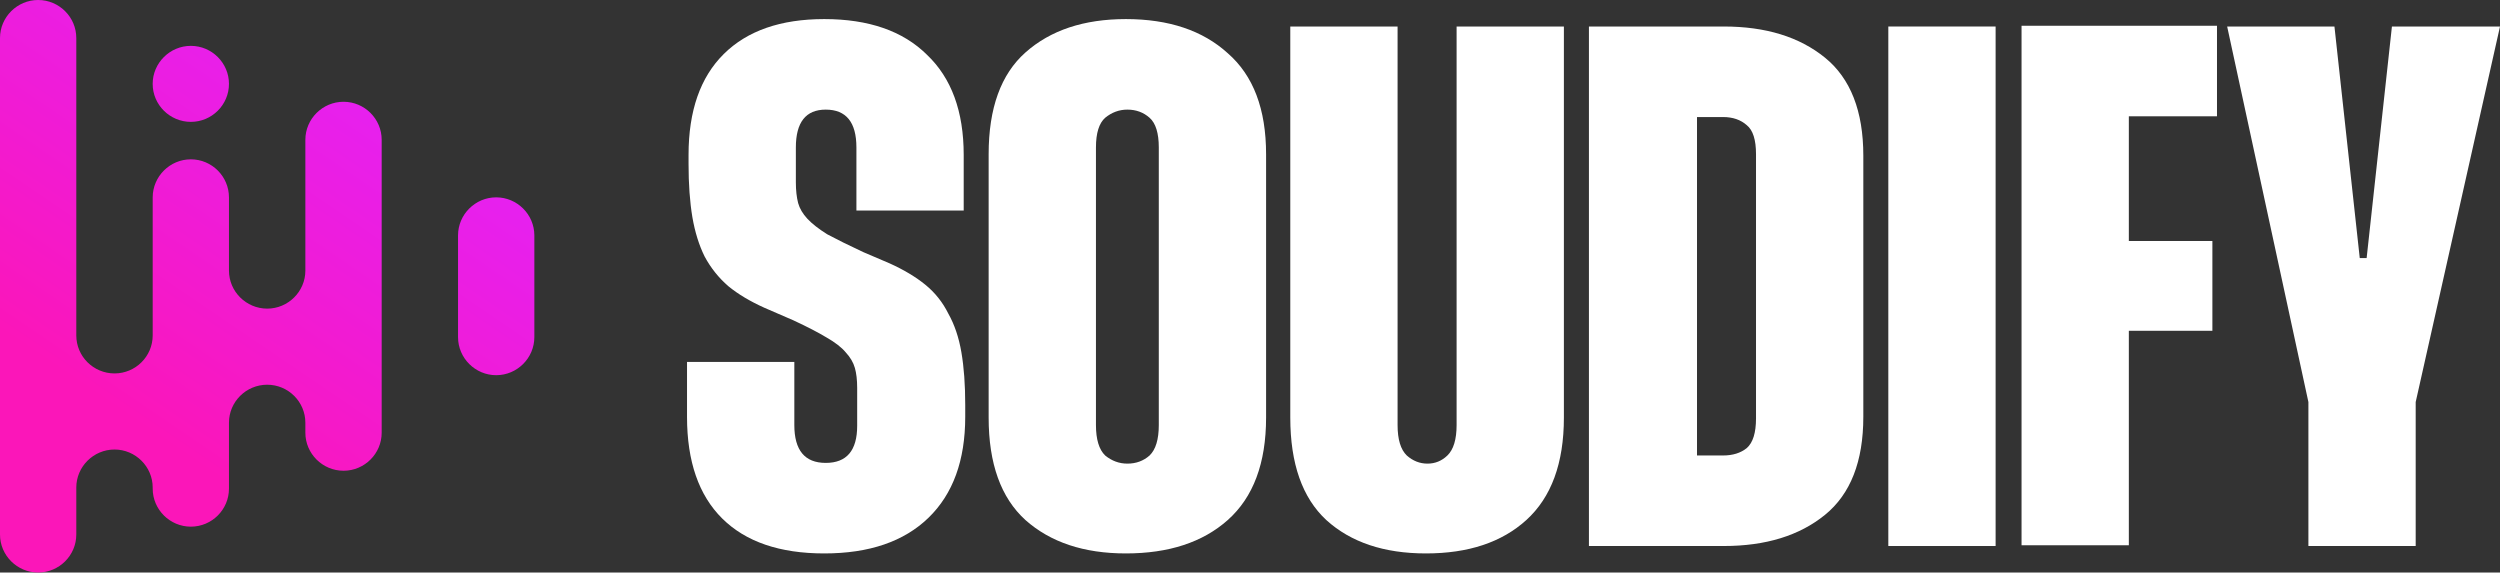
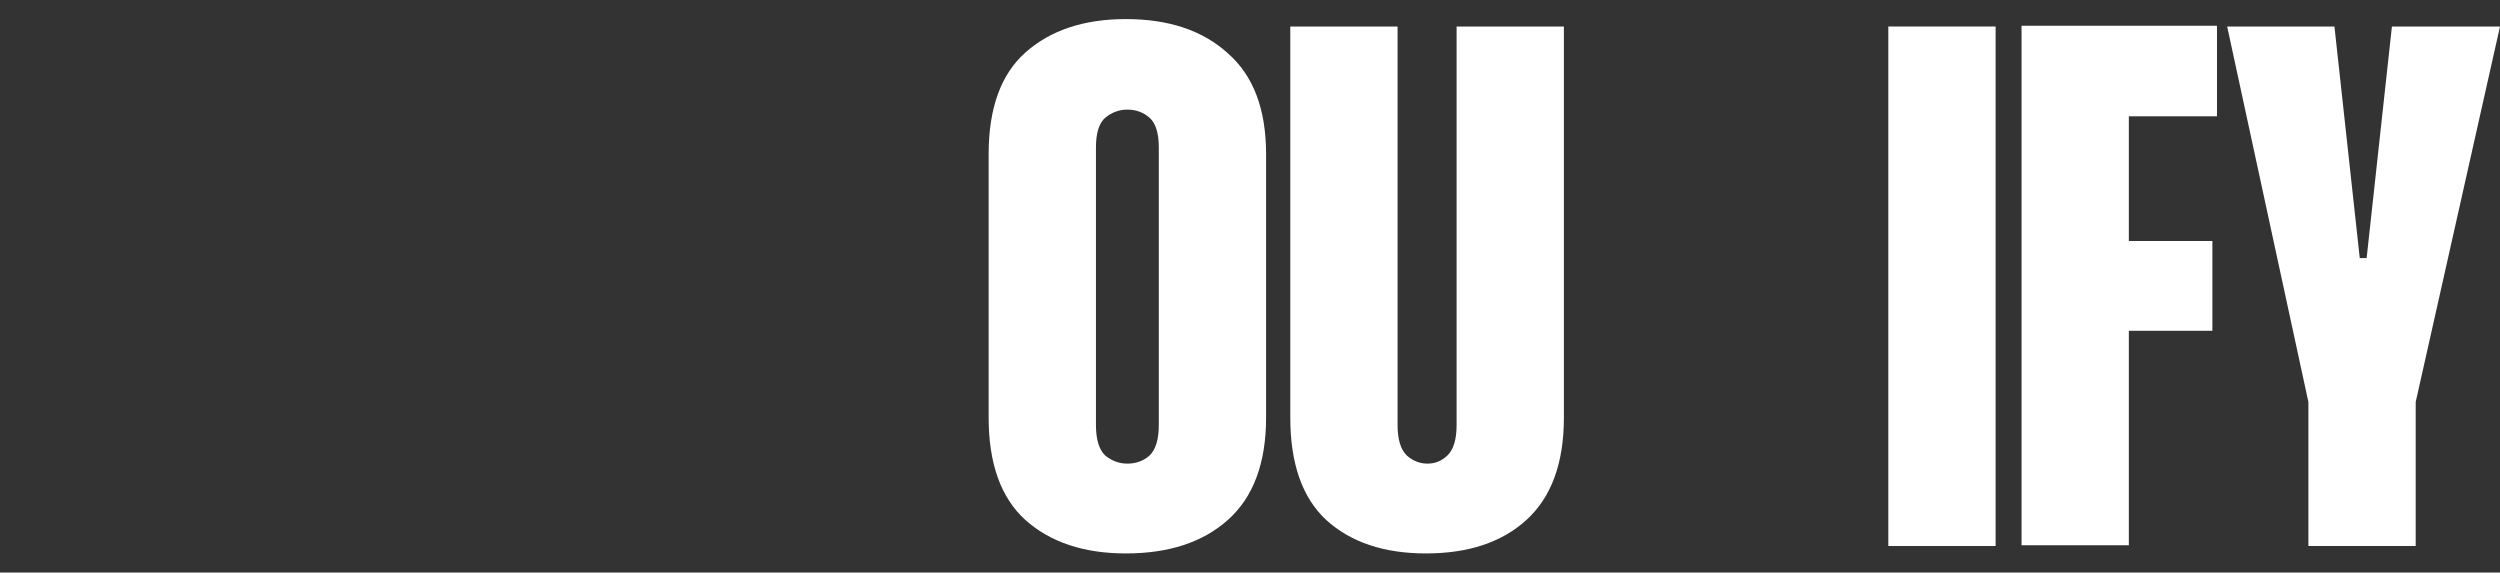
<svg xmlns="http://www.w3.org/2000/svg" width="131" height="30" viewBox="0 0 131 30" fill="none">
  <rect x="0" y="0" width="131" height="30" fill="#333333" stroke="none" />
  <path d="M122.325 1.389L123.651 13.522H124.012L125.337 1.389H131L126.582 21.067V28.611H120.96V21.067L116.703 1.389H122.325Z" fill="white" />
  <path d="M111.551 6.094V12.628H115.929V17.333H111.551V28.572H105.929V1.35H116.17V6.094H111.551Z" fill="white" />
  <path d="M104.57 1.389V28.611H98.948V1.389H104.57Z" fill="white" />
-   <path d="M90.328 1.389C92.524 1.389 94.291 1.933 95.63 3.022C96.968 4.111 97.638 5.822 97.638 8.156V21.844C97.638 24.178 96.968 25.889 95.63 26.978C94.291 28.067 92.524 28.611 90.328 28.611H83.26V1.389H90.328ZM88.923 23.867H90.288C90.797 23.867 91.212 23.737 91.533 23.478C91.855 23.193 92.015 22.674 92.015 21.922V8.078C92.015 7.326 91.855 6.82 91.533 6.561C91.212 6.276 90.797 6.133 90.288 6.133H88.923V23.867Z" fill="white" />
  <path d="M73.233 1.389V22.272C73.233 23.024 73.394 23.556 73.715 23.867C74.036 24.152 74.398 24.294 74.799 24.294C75.201 24.294 75.549 24.152 75.844 23.867C76.165 23.556 76.326 23.024 76.326 22.272V1.389H81.948V21.883C81.948 24.268 81.292 26.057 79.98 27.25C78.695 28.417 76.941 29 74.719 29C72.524 29 70.783 28.417 69.498 27.25C68.24 26.083 67.611 24.294 67.611 21.883V1.389H73.233Z" fill="white" />
  <path d="M51.805 8.078C51.805 5.667 52.448 3.891 53.733 2.75C55.045 1.583 56.799 1 58.994 1C61.243 1 63.023 1.596 64.335 2.789C65.674 3.956 66.343 5.719 66.343 8.078V21.883C66.343 24.268 65.674 26.057 64.335 27.25C63.023 28.417 61.243 29 58.994 29C56.799 29 55.045 28.417 53.733 27.25C52.448 26.083 51.805 24.294 51.805 21.883V8.078ZM57.428 22.272C57.428 23.024 57.589 23.555 57.91 23.867C58.258 24.152 58.646 24.294 59.074 24.294C59.529 24.294 59.918 24.152 60.239 23.867C60.56 23.555 60.721 23.024 60.721 22.272V7.728C60.721 6.976 60.56 6.457 60.239 6.172C59.918 5.887 59.529 5.744 59.074 5.744C58.646 5.744 58.258 5.887 57.91 6.172C57.589 6.457 57.428 6.976 57.428 7.728V22.272Z" fill="white" />
-   <path d="M44.876 11.033V7.728C44.876 6.406 44.34 5.744 43.269 5.744C42.225 5.744 41.703 6.406 41.703 7.728V9.556C41.703 9.97 41.743 10.333 41.823 10.644C41.904 10.93 42.064 11.202 42.305 11.461C42.546 11.72 42.894 11.993 43.349 12.278C43.831 12.537 44.461 12.848 45.237 13.211L46.602 13.794C47.352 14.132 47.981 14.507 48.49 14.922C48.999 15.337 49.4 15.843 49.695 16.439C50.016 17.009 50.244 17.683 50.377 18.461C50.511 19.239 50.578 20.159 50.578 21.222V21.844C50.578 24.126 49.936 25.889 48.651 27.133C47.365 28.378 45.545 29 43.189 29C40.859 29 39.079 28.391 37.847 27.172C36.616 25.954 36 24.178 36 21.844V18.967H41.623V22.272C41.623 23.594 42.171 24.256 43.269 24.256C44.367 24.256 44.916 23.607 44.916 22.311V20.328C44.916 19.913 44.876 19.563 44.795 19.278C44.715 18.993 44.554 18.72 44.313 18.461C44.099 18.202 43.764 17.943 43.309 17.683C42.881 17.424 42.305 17.126 41.582 16.789L40.056 16.128C39.306 15.791 38.677 15.415 38.169 15C37.66 14.559 37.245 14.041 36.924 13.444C36.629 12.848 36.415 12.161 36.281 11.383C36.147 10.58 36.08 9.646 36.08 8.583V8.117C36.08 5.809 36.696 4.046 37.928 2.828C39.159 1.609 40.913 1 43.189 1C45.518 1 47.312 1.622 48.57 2.867C49.855 4.085 50.498 5.835 50.498 8.117V11.033H44.876Z" fill="white" />
-   <path d="M11.998 4.395C11.998 3.301 11.102 2.403 10 2.403C8.902 2.403 8 3.301 8 4.395C8 5.493 8.902 6.386 10 6.386C11.102 6.386 11.998 5.493 11.998 4.395ZM26 19.66C27.099 19.66 28 18.763 28 17.664V12.336C28 11.238 27.099 10.341 26 10.341C24.902 10.341 24.001 11.238 24.001 12.336V17.664C24.001 18.763 24.902 19.66 26 19.66ZM1.998 30C3.102 30 3.998 29.103 3.998 28.009V25.547C3.998 24.452 4.899 23.555 6.001 23.555C7.1 23.555 8.001 24.452 8.001 25.547V25.605C8.001 26.7 8.902 27.597 10 27.597C11.103 27.597 11.998 26.7 11.998 25.605V22.15C11.998 21.051 12.899 20.159 14.002 20.159C15.1 20.159 16.001 21.051 16.001 22.15V22.676C16.001 23.77 16.902 24.667 18.001 24.667C19.103 24.667 20 23.77 20 22.676V7.325C20 6.23 19.104 5.333 18.001 5.333C16.902 5.333 16.001 6.23 16.001 7.325V14.181C16.001 15.275 15.1 16.172 14.002 16.172C12.899 16.172 11.998 15.275 11.998 14.181V10.345C11.998 9.247 11.103 8.349 10 8.349C8.902 8.349 8.001 9.247 8.001 10.345V17.577C8.001 18.676 7.1 19.568 6.001 19.568C4.899 19.568 3.998 18.676 3.998 17.577V1.992C3.998 0.898 3.102 -1.90735e-06 1.998 -1.90735e-06C0.9 0 0 0.898 0 1.992V28.009C0 29.103 0.9 30 1.998 30Z" fill="url(#paint0_linear_258_424)" />
  <defs>
    <linearGradient id="paint0_linear_258_424" x1="4.9" y1="20.652" x2="17.38" y2="2.298" gradientUnits="userSpaceOnUse">
      <stop stop-color="#FB16B9" />
      <stop offset="1" stop-color="#E521F3" />
    </linearGradient>
  </defs>
</svg>